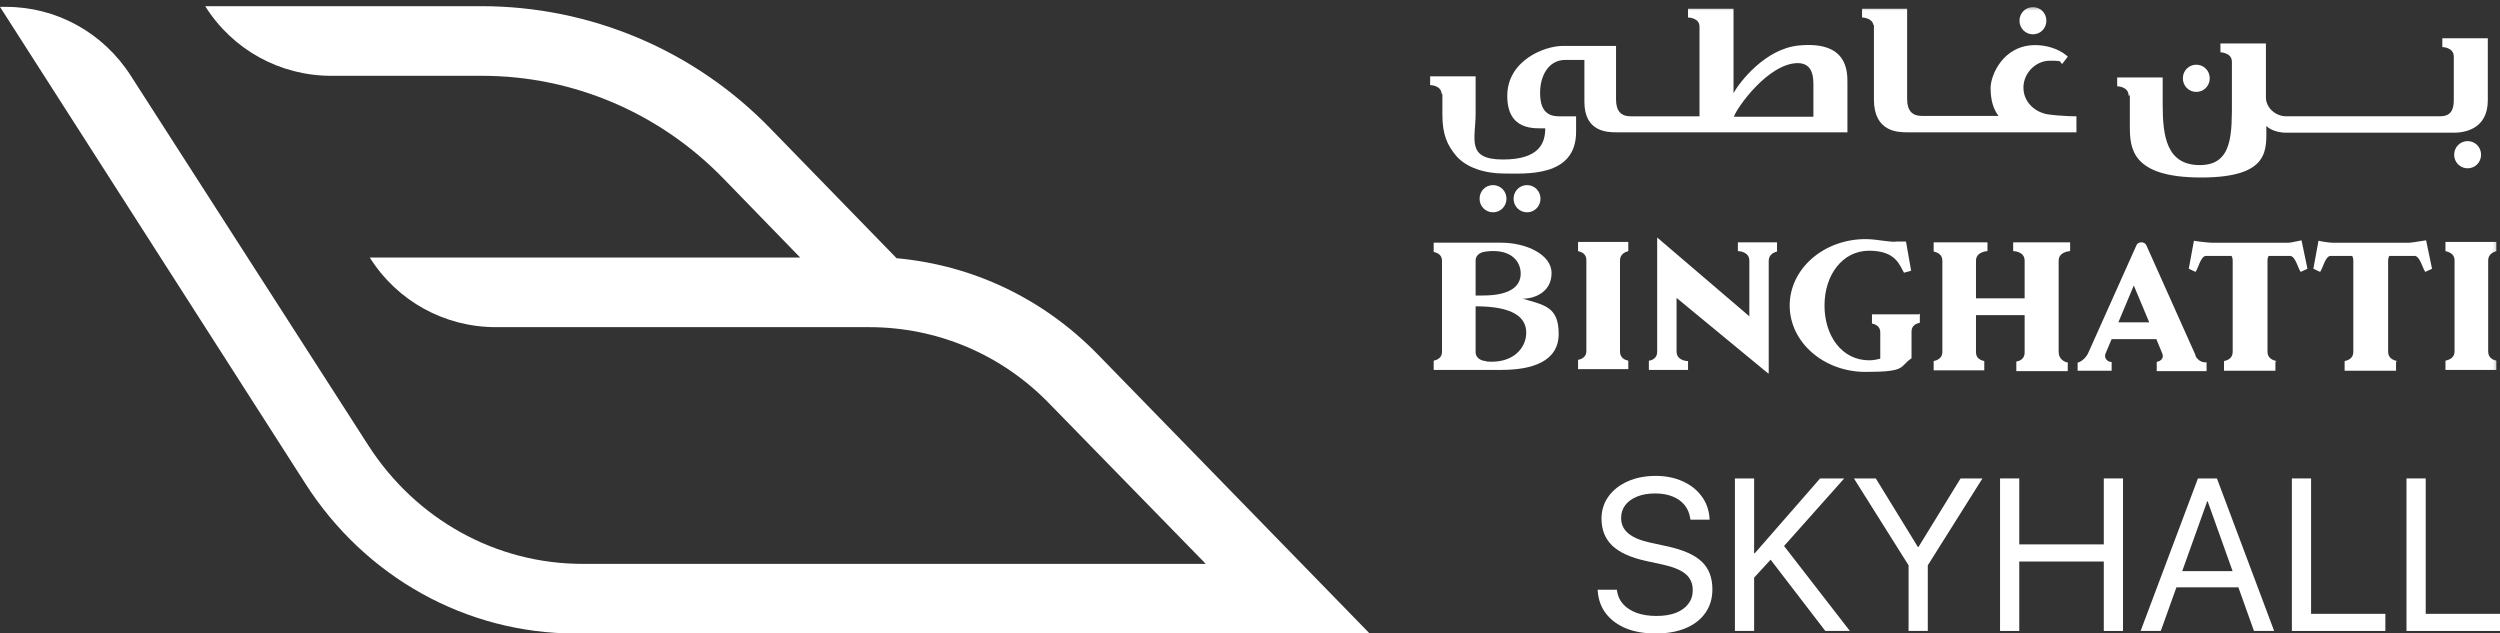
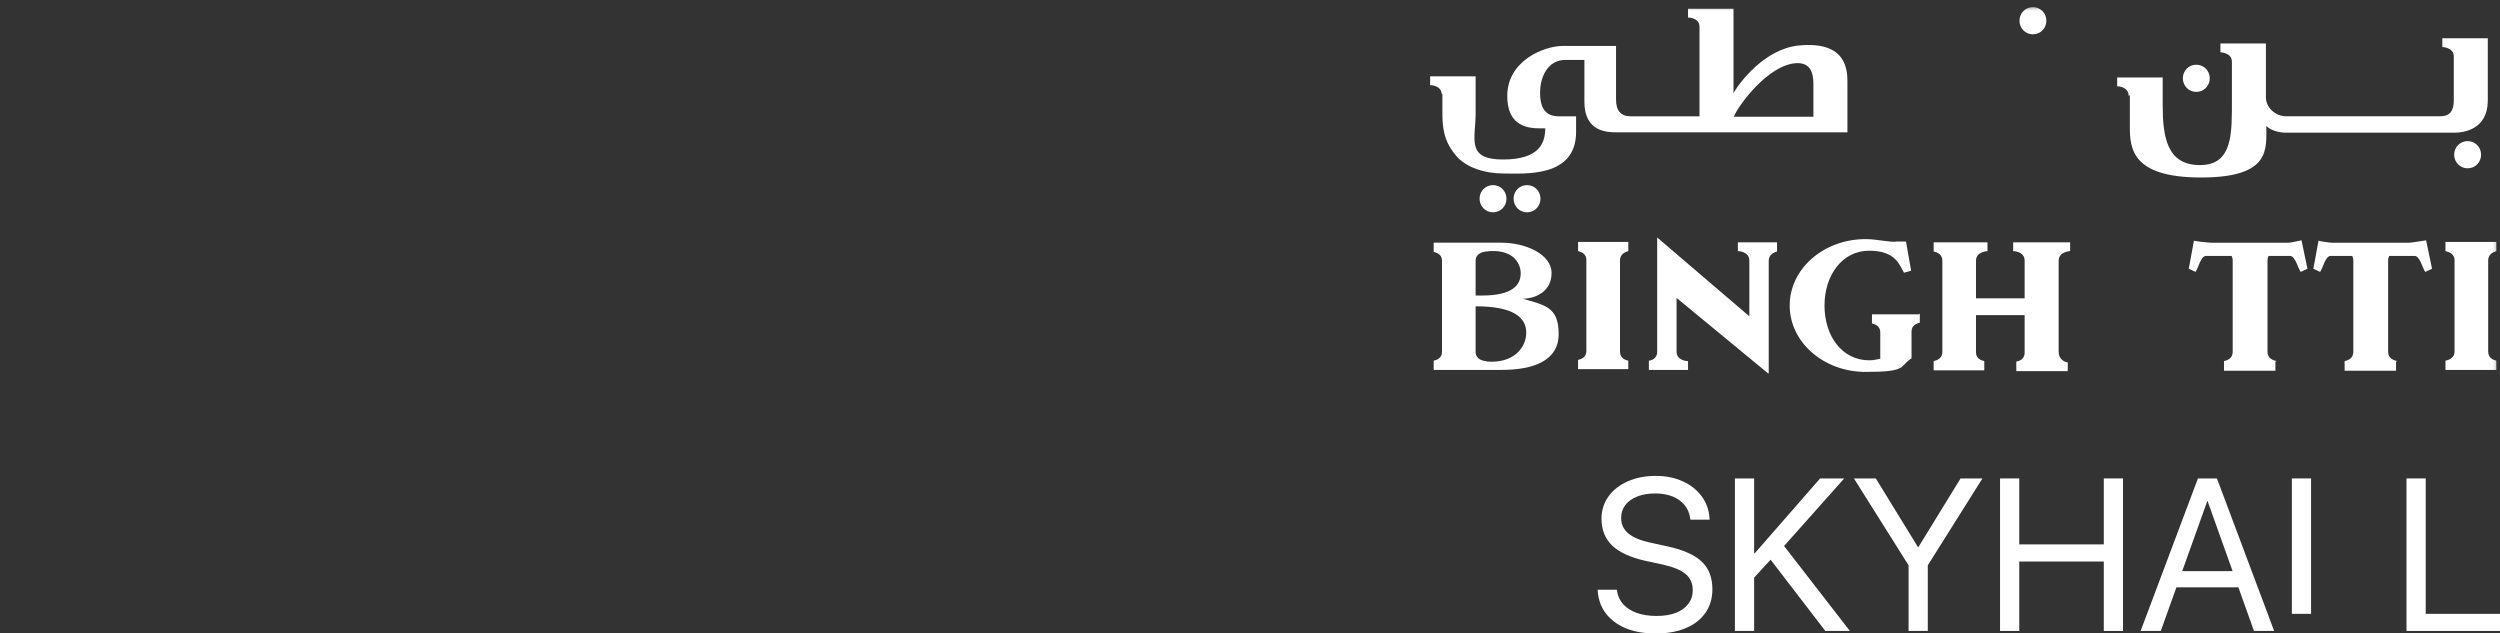
<svg xmlns="http://www.w3.org/2000/svg" width="809" height="205" viewBox="0 0 809 205" fill="none">
  <rect x="0" y="0" width="809" height="205" fill="#333333" stroke="none" />
  <g clip-path="url(#clip0_2757_2)">
    <mask id="mask0_2757_2" style="mask-type:luminance" maskUnits="userSpaceOnUse" x="161" y="2" width="647" height="119">
      <path d="M807.863 2.293H161.097V120.988H807.863V2.293Z" fill="white" />
    </mask>
    <g mask="url(#mask0_2757_2)">
-       <path d="M606.401 8.124C606.401 8.383 606.401 32.2 606.401 32.2C606.401 42.814 614.337 42.814 617.279 42.814H671.934V37.636C671.934 37.636 667.197 37.636 662.589 36.989C658.239 36.213 654.782 32.847 654.782 28.317C654.782 23.787 658.621 19.644 663.358 19.644C668.093 19.644 666.175 20.033 667.326 20.68L669.118 18.35C669.118 18.221 668.862 18.091 668.733 17.962C665.79 15.502 661.693 14.596 658.621 14.596C648.127 14.596 644.159 24.434 644.159 28.446C644.159 32.459 645.055 35.306 646.717 37.507H621.888C618.686 37.507 617.15 35.695 617.15 32.071V2.817H602.559V5.665C602.559 5.665 605.761 5.665 606.272 8.124H606.401Z" fill="white" />
      <path d="M657.858 11.102C660.289 11.102 662.207 9.16 662.207 6.701C662.207 4.241 660.289 2.3 657.858 2.3C655.426 2.3 653.505 4.241 653.505 6.701C653.505 9.16 655.426 11.102 657.858 11.102Z" fill="white" />
      <path d="M689.219 30.772V33.749C689.219 36.726 689.219 40.48 689.219 40.739C689.219 47.858 689.604 57.436 712.257 57.436C734.913 57.436 733.377 48.246 733.377 40.739C733.377 40.739 735.298 42.939 739.906 42.939H794.177C797.119 42.939 805.055 42.033 805.055 32.455V12.392H790.335V15.239C790.335 15.239 794.047 15.239 794.047 18.346V32.455C794.047 35.95 792.77 37.632 789.568 37.632H739.777C736.449 37.632 733.251 34.914 733.251 31.549V14.074H718.531V16.922C718.531 16.922 719.556 16.922 720.578 17.44C721.474 17.828 722.243 18.605 722.243 20.029V32.066C722.243 43.069 722.625 53.424 711.876 53.424C701.123 53.424 699.842 44.104 699.842 33.878V32.325V25.077H685.122V27.924C685.122 27.924 688.835 27.924 688.835 31.031L689.219 30.772Z" fill="white" />
      <path d="M736.705 116.856C735.553 116.597 733.762 115.95 733.762 113.879V84.367C733.762 83.72 733.891 83.202 734.147 82.814H741.187C742.849 83.073 743.619 86.826 744.514 87.991L746.691 86.956L744.77 77.766C744.514 77.766 741.442 78.542 740.673 78.542H715.588C714.689 78.542 710.21 78.025 709.954 77.895L708.289 86.956L710.465 87.991C711.361 86.826 712.131 82.943 713.793 82.814H722.114C722.369 83.202 722.499 83.72 722.499 84.367V113.879C722.499 115.95 720.833 116.597 719.682 116.856V119.963H736.323V116.986L736.705 116.856Z" fill="white" />
      <path d="M775.741 116.856C774.589 116.597 772.798 115.95 772.798 113.879V84.367C772.798 83.72 772.927 83.202 773.183 82.814H781.5C783.165 83.073 783.932 86.826 784.828 87.991L787.004 86.956L785.086 77.766C784.828 77.766 780.478 78.542 779.708 78.542H754.624C753.725 78.542 750.526 78.025 750.271 77.895L748.605 86.956L750.782 87.991C751.678 86.826 752.447 82.943 754.109 82.814H761.149C761.405 83.202 761.534 83.72 761.534 84.367V113.879C761.534 115.95 759.869 116.597 758.718 116.856V119.963H775.359V116.986L775.741 116.856Z" fill="white" />
      <path d="M710.721 29.739C713.153 29.739 715.074 27.798 715.074 25.338C715.074 22.879 713.153 20.938 710.721 20.938C708.289 20.938 706.372 22.879 706.372 25.338C706.372 27.798 708.289 29.739 710.721 29.739Z" fill="white" />
      <path d="M807.865 116.726C806.714 116.467 805.178 115.819 805.178 113.748V84.236C805.178 82.295 806.84 81.518 807.865 81.259V78.282H791.353V81.259C792.504 81.518 794.296 82.165 794.296 84.236V113.748C794.296 115.819 792.504 116.467 791.353 116.726V119.702H807.865V116.726Z" fill="white" />
      <path d="M802.875 50.064C802.875 47.605 800.954 45.663 798.523 45.663C796.091 45.663 794.17 47.605 794.17 50.064C794.17 52.523 796.091 54.465 798.523 54.465C800.954 54.465 802.875 52.523 802.875 50.064Z" fill="white" />
      <path d="M483.14 59.9C480.709 59.9 478.79 61.842 478.79 64.301C478.79 66.761 480.709 68.702 483.14 68.702C485.572 68.702 487.493 66.761 487.493 64.301C487.493 61.842 485.572 59.9 483.14 59.9Z" fill="white" />
      <path d="M669.251 117.371C667.973 117.112 666.182 116.206 666.182 113.876V84.364C666.182 81.387 669.891 81.258 669.891 81.258V78.41H651.461V81.258C651.461 81.258 655.174 81.258 655.174 84.364V96.531H639.428V84.364C639.428 81.387 643.141 81.258 643.141 81.258V78.41H625.733V81.387C626.884 81.646 628.55 82.293 628.55 84.364V113.876C628.55 115.947 626.884 116.594 625.733 116.853V119.83H642.115V116.853C640.964 116.594 639.428 115.947 639.428 114.006V101.968H655.174V114.135C655.174 116.077 653.638 116.853 652.483 116.983V120.089H669.124V117.63L669.251 117.371Z" fill="white" />
      <path d="M621.001 101.71H605.77V104.687C606.921 104.946 608.457 105.594 608.457 107.535V116.078C607.432 116.337 606.152 116.596 604.874 116.596C596.04 116.596 590.409 108.7 590.409 98.863C590.409 89.025 596.169 81.13 604.874 81.13C613.577 81.13 614.728 85.919 616.138 88.249L618.44 87.602L616.778 78.152H613.961C611.785 78.541 607.562 77.376 603.72 77.376C590.154 77.376 579.146 86.954 579.146 98.863C579.146 110.771 590.154 120.35 603.72 120.35C617.289 120.35 614.472 118.667 618.57 115.948V107.276C618.57 105.334 620.106 104.687 621.257 104.429V101.451L621.001 101.71Z" fill="white" />
      <path d="M466.759 30.517V37.118C466.759 43.461 468.295 46.956 471.239 50.451C474.439 54.205 480.455 56.146 486.597 56.146C493.382 56.146 510.023 57.57 510.023 42.684V37.636H504.519C500.422 37.636 498.375 35.436 498.375 30C498.375 24.563 501.062 19.386 506.566 19.386H512.71V32.977C512.71 42.684 520.132 42.814 523.078 42.814H597.828V26.764C597.828 23.01 597.828 13.172 582.083 14.726C571.204 15.761 562.883 26.634 560.966 30.129V5.536V2.817H546.245V5.665C546.245 5.665 549.958 5.665 549.958 8.642V37.636H527.686C524.485 37.636 522.949 35.824 522.949 32.2V14.855H505.796C499.655 14.855 487.752 19.644 487.752 31.035C487.752 42.425 496.709 41.52 500.037 41.52C500.037 46.05 498.375 51.616 486.342 51.616C474.311 51.616 477.511 44.885 477.511 36.73V24.692H462.791V27.54C462.791 27.54 466.247 27.54 466.503 30.258L466.759 30.517ZM581.701 20.421C586.946 20.421 586.82 25.469 586.82 28.058V37.766H561.092C561.987 34.918 572.229 20.421 581.827 20.421H581.701Z" fill="white" />
      <path d="M575.175 78.411H562.376V81.259C562.376 81.259 566.088 81.259 566.088 84.366V102.358L536.263 76.858V113.878C536.263 115.819 534.726 116.596 533.575 116.725V119.703H546.249V116.855C546.249 116.855 542.536 116.855 542.536 113.748V96.403L572.359 120.997V84.366C572.359 82.424 574.021 81.647 575.046 81.389V78.411H575.175Z" fill="white" />
-       <path d="M710.462 114.912L694.591 79.445C694.335 78.798 693.695 78.41 692.929 78.41C692.159 78.41 691.519 78.798 691.263 79.575L675.906 113.876C675.265 115.43 673.985 116.853 672.319 117.371V119.96H683.327V117.112H683.072C682.047 117.112 680.64 115.818 681.41 114.264L683.327 109.734H697.792L699.713 114.394C700.35 115.947 699.199 116.853 697.918 117.112V120.089H714.049V117.242C714.049 117.242 711.743 117.63 710.462 115.171V114.912ZM685.504 104.298L690.497 92.39L695.487 104.298H685.504Z" fill="white" />
      <path d="M526.917 116.726C525.765 116.467 524.229 115.819 524.229 113.748V84.236C524.229 82.295 525.892 81.518 526.917 81.26V78.282H510.66V81.26C511.811 81.518 513.347 82.165 513.347 84.107V113.619C513.347 115.561 511.811 116.208 510.66 116.467V119.444H526.917V116.467V116.726Z" fill="white" />
      <path d="M492.738 96.66C496.706 96.66 502.084 94.459 502.084 88.375C502.084 82.292 493.763 78.538 485.827 78.538H463.94V81.515C465.092 81.774 466.628 82.421 466.628 84.363V113.875C466.628 115.817 465.092 116.464 463.94 116.723V119.7H485.827C496.069 119.7 504.386 116.852 504.386 108.05C504.386 99.248 499.778 98.731 492.738 96.66ZM477.508 84.363C477.508 82.033 479.812 81.515 480.836 81.386C489.155 80.35 492.101 84.751 492.101 88.505C492.101 92.259 489.284 95.624 479.812 95.624H477.508V84.492V84.363ZM480.964 116.852C480.068 116.852 477.508 116.334 477.508 113.875V99.119C489.795 99.119 493.892 102.743 493.892 107.662C493.892 112.581 489.669 117.758 480.964 116.981V116.852Z" fill="white" />
      <path d="M489.798 64.301C489.798 66.761 491.719 68.702 494.151 68.702C496.583 68.702 498.501 66.761 498.501 64.301C498.501 61.842 496.583 59.9 494.151 59.9C491.719 59.9 489.798 61.842 489.798 64.301Z" fill="white" />
    </g>
    <path d="M535.721 205C532.128 205 528.962 204.453 526.222 203.358C523.505 202.241 521.341 200.656 519.729 198.604C518.14 196.551 517.242 194.123 517.035 191.318L517 190.839H523.217L523.286 191.318C523.54 192.96 524.219 194.385 525.324 195.594C526.429 196.779 527.892 197.703 529.711 198.364C531.553 199.003 533.671 199.322 536.066 199.322C538.461 199.322 540.533 198.991 542.283 198.33C544.033 197.646 545.38 196.677 546.324 195.423C547.291 194.168 547.775 192.698 547.775 191.01V190.976C547.775 188.81 547.015 187.076 545.495 185.777C543.976 184.477 541.5 183.451 538.069 182.698L532.543 181.501C527.684 180.429 524.081 178.787 521.732 176.575C519.406 174.341 518.243 171.422 518.243 167.819V167.785C518.266 165.071 519.026 162.688 520.523 160.636C522.02 158.561 524.081 156.942 526.706 155.779C529.354 154.593 532.382 154 535.79 154C539.036 154 541.938 154.581 544.494 155.744C547.05 156.885 549.088 158.481 550.607 160.533C552.15 162.586 553.014 164.957 553.198 167.648L553.232 168.161H547.015L546.946 167.682C546.693 165.995 546.071 164.558 545.081 163.372C544.091 162.186 542.79 161.274 541.178 160.636C539.589 159.997 537.735 159.678 535.617 159.678C533.406 159.678 531.472 160.009 529.814 160.67C528.156 161.331 526.867 162.255 525.946 163.441C525.048 164.626 524.599 166.017 524.599 167.614V167.648C524.599 169.655 525.37 171.308 526.913 172.608C528.456 173.907 530.85 174.911 534.097 175.618L539.624 176.815C544.736 177.932 548.431 179.586 550.711 181.775C552.991 183.941 554.13 186.905 554.13 190.668V190.702C554.13 193.621 553.382 196.152 551.885 198.296C550.412 200.439 548.293 202.093 545.53 203.256C542.79 204.419 539.52 205 535.721 205Z" fill="white" />
    <path d="M567.117 187.487V179.038H567.843L588.981 154.821H596.787L576.961 177.089H576.65L567.117 187.487ZM561.418 204.179V154.821H567.635V204.179H561.418ZM590.674 204.179L572.609 180.646L576.996 176.268L598.618 204.179H590.674Z" fill="white" />
    <path d="M617.615 204.179V182.938L599.93 154.821H607.011L620.62 176.986H620.827L634.436 154.821H641.516L623.832 182.938V204.179H617.615Z" fill="white" />
    <path d="M647.215 204.179V154.821H653.432V176.165H680.788V154.821H687.005V204.179H680.788V181.706H653.432V204.179H647.215Z" fill="white" />
    <path d="M692.704 204.179L711.252 154.821H715.846V162.209H714.257L699.232 204.179H692.704ZM701.201 190.052L703.273 184.819H725.379L727.451 190.052H701.201ZM729.386 204.179L714.395 162.209V154.821H717.4L735.914 204.179H729.386Z" fill="white" />
-     <path d="M741.647 204.179V154.821H747.864V198.638H771.904V204.179H741.647Z" fill="white" />
+     <path d="M741.647 204.179V154.821H747.864V198.638H771.904H741.647Z" fill="white" />
    <path d="M778.743 204.179V154.821H784.96V198.638H809V204.179H778.743Z" fill="white" />
-     <path d="M443 204.775L355.202 114.652C337.598 96.628 314.869 85.813 290.134 83.56L249.578 41.879C224.843 16.194 190.971 2 155.763 2H66.406C75.319 16.194 90.695 24.53 107.185 24.53H155.986C185.4 24.53 213.478 36.472 234.202 57.876L258.937 83.335H119.664C128.577 97.529 143.953 105.866 160.443 105.866H281.22C303.281 105.866 324.228 114.652 339.827 130.874L390.188 182.47H188.52C160.443 182.47 134.594 168.05 119.218 144.168L42.339 24.53C33.426 10.562 18.273 2.225 2.006 2.225H0L98.717 156.334C118.103 186.75 150.861 205 186.292 205H443V204.775Z" fill="white" />
  </g>
  <defs>
    <clipPath id="clip0_2757_2">
      <rect width="809" height="205" fill="white" />
    </clipPath>
  </defs>
</svg>